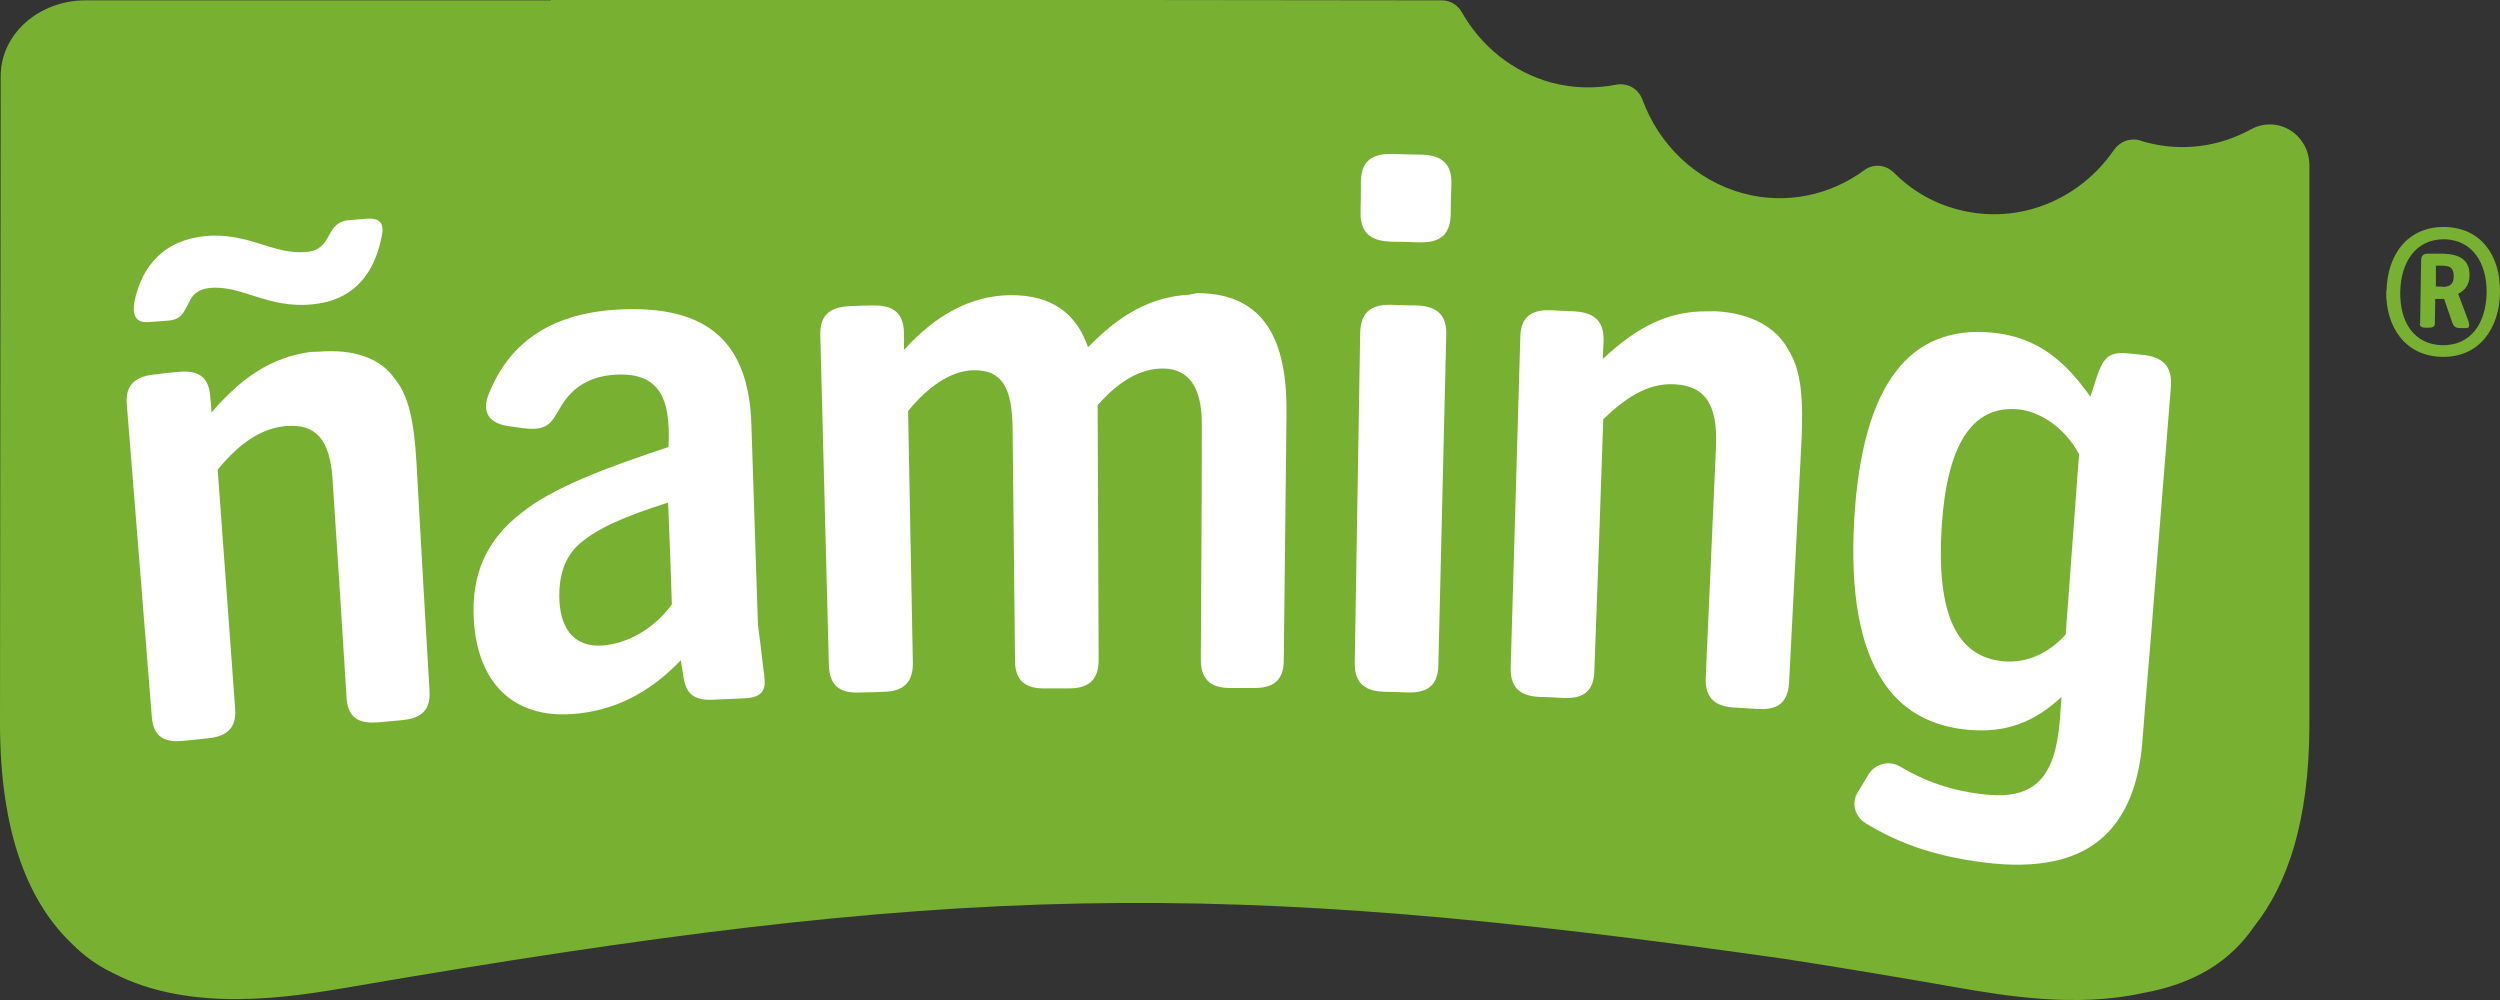
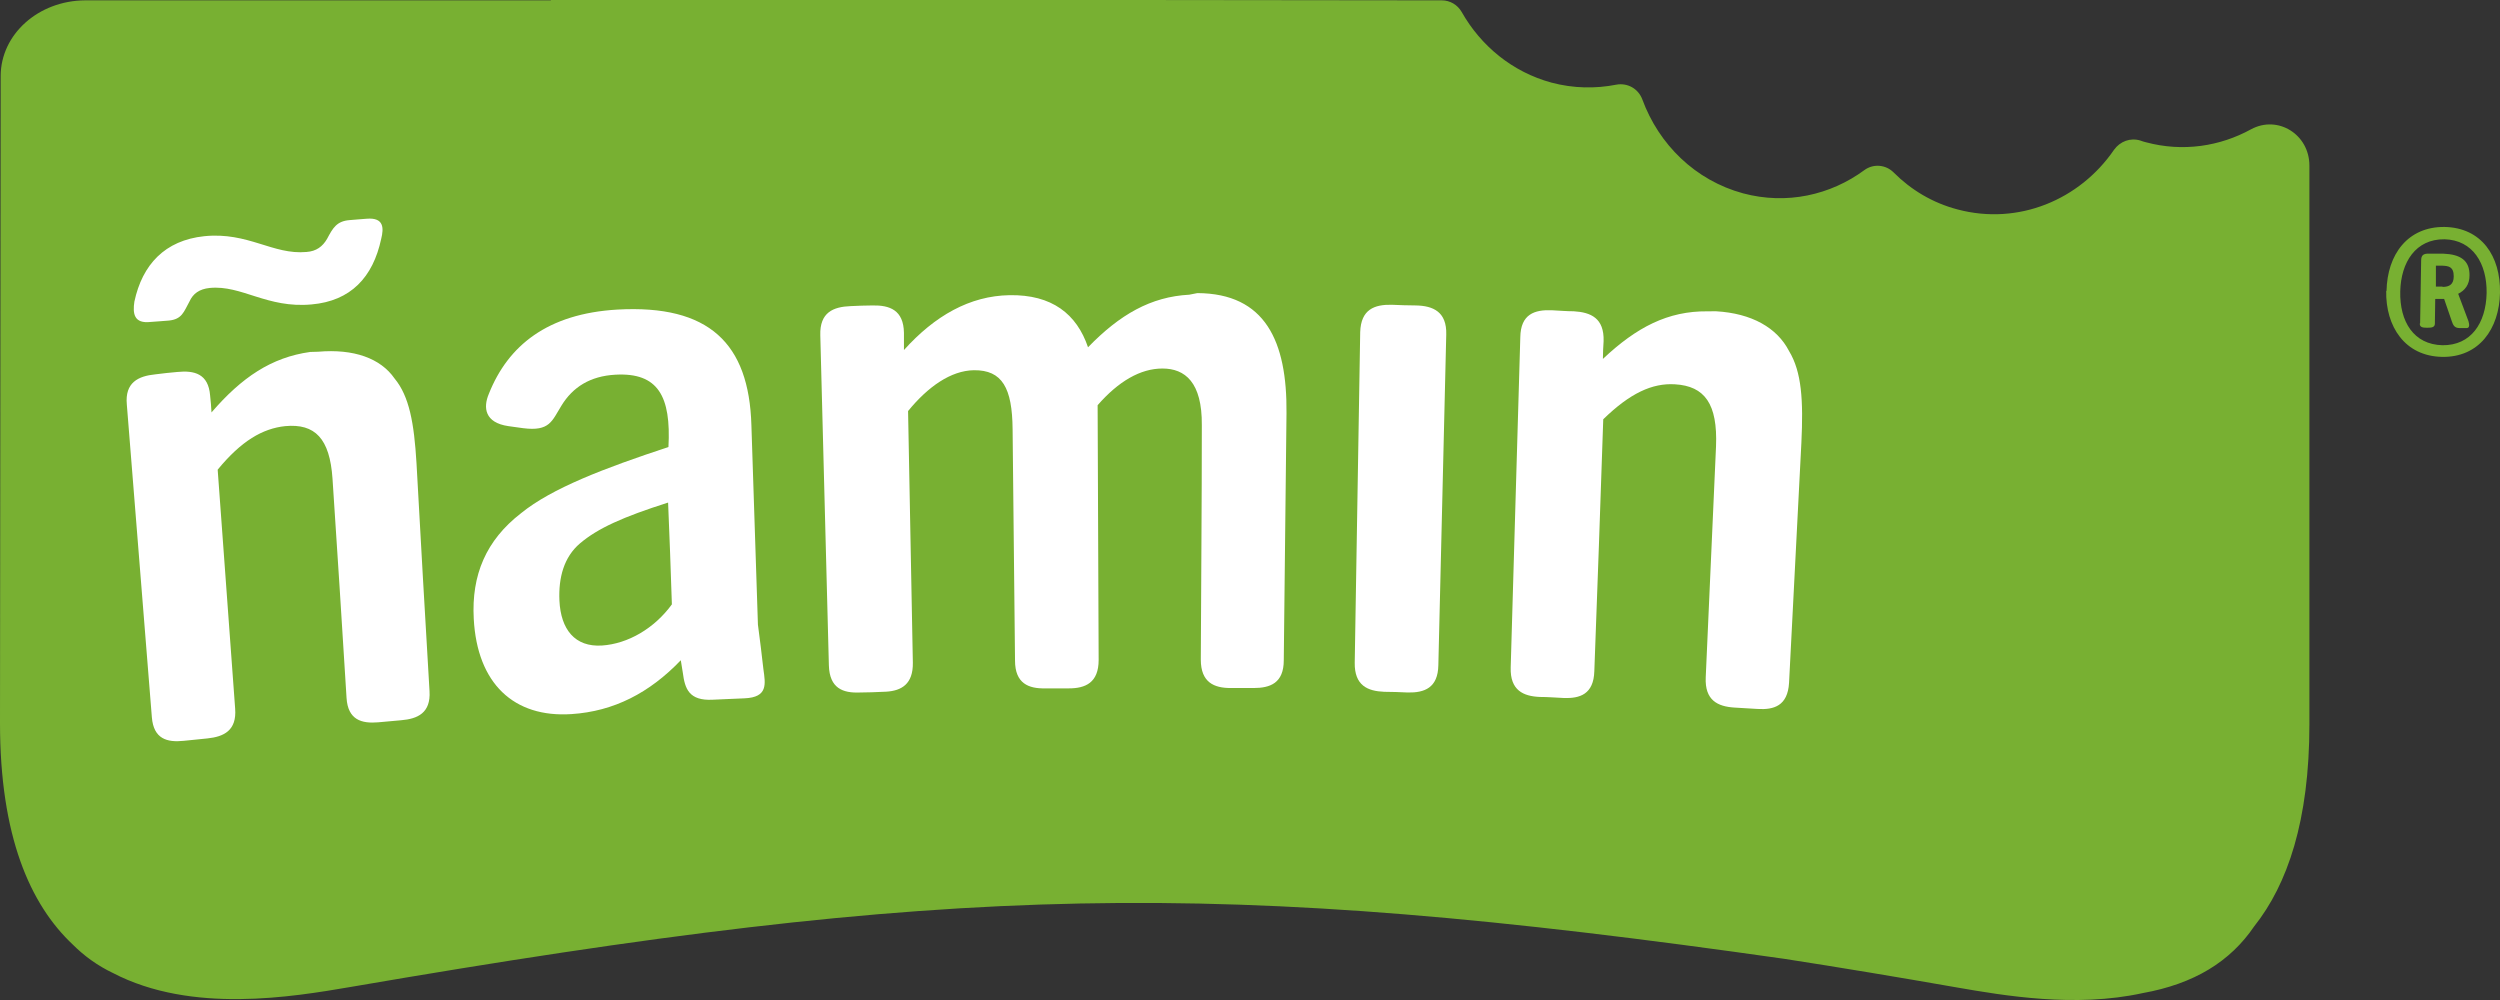
<svg xmlns="http://www.w3.org/2000/svg" width="100" height="40" viewBox="0 0 100 40" fill="none">
  <rect x="0" y="0" width="100" height="40" fill="#333333" stroke="none" />
  <g clip-path="url(#clip0_272_1747)">
    <path d="M95.461 11.642C95.489 10.175 96.312 9.064 97.779 9.078C99.26 9.105 100.027 10.243 100 11.711C99.973 13.15 99.164 14.302 97.683 14.275C96.202 14.248 95.42 13.068 95.448 11.628M99.465 11.711C99.479 10.545 98.917 9.599 97.779 9.571C96.627 9.558 96.037 10.49 96.01 11.656C95.983 12.863 96.545 13.781 97.697 13.809C98.835 13.822 99.438 12.931 99.465 11.724M96.805 12.931L96.846 10.422C96.846 10.216 96.929 10.134 97.175 10.147H97.738C98.409 10.175 98.793 10.408 98.78 11.025C98.78 11.382 98.601 11.615 98.327 11.752L98.739 12.849C98.78 12.986 98.793 13.137 98.643 13.123H98.382C98.176 13.123 98.121 13 98.067 12.835L97.765 11.957H97.409L97.395 12.945C97.395 13.096 97.258 13.109 97.107 13.109H97.079C96.915 13.109 96.791 13.096 96.791 12.945M97.697 11.477C97.971 11.477 98.149 11.382 98.149 11.053C98.149 10.655 97.93 10.641 97.697 10.627H97.436V11.464H97.71L97.697 11.477Z" fill="#78B032" />
    <path d="M57.672 0.014C58.001 0.014 58.302 0.192 58.467 0.479C59.235 1.837 60.496 2.88 62.06 3.305C62.937 3.538 63.815 3.551 64.651 3.387C65.09 3.305 65.529 3.538 65.693 3.977C66.352 5.773 67.805 7.213 69.725 7.734C71.466 8.2 73.221 7.803 74.578 6.802C74.935 6.541 75.429 6.582 75.744 6.897C76.443 7.597 77.307 8.118 78.308 8.379C80.735 9.023 83.189 7.994 84.561 5.992C84.807 5.65 85.219 5.499 85.616 5.622C85.657 5.636 85.695 5.65 85.732 5.662L85.836 5.69C87.317 6.088 88.797 5.855 90.045 5.17C91.114 4.594 92.376 5.375 92.376 6.623V28.975C92.376 32.828 91.499 35.379 90.169 37.052C89.209 38.464 87.769 39.355 85.698 39.726C83.011 40.315 80.145 39.821 78.321 39.506C75.895 39.081 73.591 38.697 71.384 38.355C48.568 35.105 38.174 35.324 14.027 39.478C11.696 39.876 7.664 40.562 4.511 38.917C3.908 38.629 3.373 38.244 2.921 37.792C1.193 36.174 0 33.431 0 28.92L0.027 3.044C0.028 1.371 1.536 0.027 3.4 0.014H22.035V-0.027L57.672 0.014Z" fill="#78B032" />
-     <path fill-rule="evenodd" clip-rule="evenodd" d="M74.167 20.816C74.482 15.262 76.457 13.013 79.652 13.301C81.571 13.48 82.641 14.508 83.615 15.865C83.697 15.619 83.779 15.358 83.861 15.112C84.149 14.22 84.423 14.069 85.136 14.137C85.225 14.144 85.318 14.155 85.411 14.165L85.698 14.192C86.37 14.261 86.905 14.535 86.837 15.454C86.576 18.718 86.315 21.982 86.055 25.245C85.972 26.233 85.89 27.233 85.808 28.234C85.767 28.755 85.726 29.263 85.685 29.784C85.438 32.458 84.259 33.884 82.435 34.378C81.654 34.584 80.762 34.638 79.761 34.542C77.567 34.323 76.004 33.774 74.619 32.924C74.194 32.664 74.044 32.115 74.304 31.704C74.455 31.457 74.606 31.197 74.757 30.95C75.017 30.552 75.579 30.401 76.004 30.662C76.991 31.251 78.075 31.649 79.473 31.786C81.366 31.964 82.216 31.128 82.394 28.783C82.421 28.481 82.435 28.179 82.462 27.878C81.406 28.851 80.296 29.331 78.733 29.194C77.252 29.057 76.087 28.44 75.305 27.233C74.414 25.876 74.002 23.764 74.167 20.816ZM80.721 16.373C78.884 16.209 77.869 17.785 77.664 21.117C77.458 24.573 78.267 26.274 80.131 26.452C81.05 26.534 81.928 26.15 82.627 25.382C82.805 22.969 82.983 20.569 83.162 18.169C82.586 17.086 81.585 16.456 80.721 16.373Z" fill="white" />
    <path d="M12.725 14.069C14.151 13.946 15.22 14.33 15.782 15.139C16.372 15.852 16.564 16.922 16.66 18.526C16.824 21.57 17.003 24.601 17.181 27.645C17.236 28.522 16.701 28.756 16.043 28.81C15.727 28.838 15.426 28.865 15.124 28.893C14.466 28.948 13.917 28.797 13.862 27.919C13.684 24.985 13.492 22.064 13.3 19.143C13.191 17.539 12.601 16.935 11.408 17.045C10.503 17.141 9.653 17.635 8.707 18.787L9.406 28.344C9.475 29.222 8.954 29.469 8.295 29.537C7.98 29.565 7.665 29.606 7.349 29.633C6.691 29.702 6.143 29.565 6.074 28.687C5.745 24.518 5.402 20.35 5.073 16.181C4.991 15.303 5.526 15.043 6.212 14.974C6.513 14.933 6.801 14.906 7.089 14.879C7.774 14.81 8.337 14.947 8.405 15.825C8.433 16.044 8.446 16.277 8.46 16.497C9.669 15.095 10.853 14.296 12.409 14.078L12.725 14.069Z" fill="white" />
    <path fill-rule="evenodd" clip-rule="evenodd" d="M24.695 12.383C28.37 12.177 29.96 13.74 30.056 17.004L30.317 24.985C30.399 25.574 30.467 26.178 30.536 26.767C30.618 27.357 30.727 27.892 29.782 27.933C29.357 27.946 28.945 27.974 28.521 27.988C27.547 28.043 27.396 27.535 27.314 26.918C27.287 26.74 27.259 26.575 27.232 26.41C25.984 27.713 24.557 28.454 22.857 28.564C20.554 28.715 19.087 27.343 18.95 24.752C18.854 22.996 19.443 21.611 20.842 20.528C22.076 19.527 24.16 18.732 26.738 17.881C26.847 15.852 26.326 14.892 24.613 14.988C23.612 15.043 22.912 15.482 22.46 16.222C22.076 16.839 21.994 17.264 20.924 17.127C20.732 17.1 20.526 17.072 20.334 17.045C19.389 16.907 19.32 16.305 19.553 15.756C20.32 13.823 21.898 12.547 24.695 12.383ZM26.724 20.103C24.914 20.679 23.913 21.131 23.2 21.735C22.556 22.283 22.336 23.106 22.377 24.025C22.432 25.177 22.995 25.889 24.078 25.821C25.12 25.752 26.176 25.135 26.875 24.175C26.834 22.818 26.779 21.46 26.724 20.103Z" fill="white" />
    <path d="M62.073 12.41C62.361 12.424 62.663 12.451 62.95 12.451C63.636 12.492 64.171 12.726 64.144 13.644C64.13 13.877 64.116 14.124 64.116 14.357C65.466 13.085 66.719 12.438 68.294 12.453L68.641 12.451C70.067 12.533 71.082 13.109 71.562 14.042C72.069 14.878 72.137 16.016 72.055 17.717C71.891 20.912 71.727 24.121 71.562 27.316C71.507 28.234 70.958 28.399 70.3 28.358C69.985 28.344 69.683 28.317 69.382 28.303C68.71 28.262 68.188 28.015 68.229 27.096C68.367 24.011 68.504 20.939 68.641 17.854C68.709 16.154 68.189 15.441 66.996 15.372C66.091 15.317 65.199 15.728 64.13 16.771C64.02 20.13 63.897 23.49 63.773 26.849C63.746 27.768 63.197 27.947 62.539 27.919C62.224 27.905 61.908 27.878 61.593 27.878C60.935 27.85 60.401 27.617 60.428 26.699C60.551 22.297 60.688 17.895 60.812 13.494C60.825 12.561 61.387 12.383 62.073 12.41Z" fill="white" />
    <path d="M47.895 11.724C50.61 11.738 51.487 13.644 51.46 16.524C51.419 19.815 51.392 23.119 51.351 26.41C51.351 27.329 50.802 27.521 50.144 27.521H49.225C48.567 27.521 48.032 27.302 48.032 26.383C48.046 23.257 48.073 20.13 48.073 17.004C48.087 15.29 47.402 14.741 46.497 14.741C45.619 14.741 44.742 15.249 43.905 16.208C43.919 19.609 43.932 22.996 43.946 26.397C43.946 27.316 43.411 27.535 42.753 27.535H41.807C41.149 27.549 40.601 27.343 40.601 26.424C40.573 23.339 40.532 20.254 40.504 17.169C40.49 15.523 40.093 14.796 38.955 14.809C38.036 14.823 37.118 15.468 36.323 16.442C36.391 19.801 36.446 23.147 36.514 26.507C36.527 27.368 36.058 27.627 35.457 27.667L34.862 27.691C34.704 27.696 34.547 27.7 34.389 27.7C33.717 27.727 33.182 27.535 33.155 26.616C33.045 22.215 32.922 17.813 32.812 13.411C32.785 12.492 33.333 12.273 34.019 12.245C34.306 12.232 34.608 12.218 34.896 12.218C35.582 12.204 36.144 12.396 36.158 13.315V14.001C37.392 12.63 38.79 11.834 40.381 11.807C42.081 11.779 43.069 12.561 43.521 13.891C44.794 12.58 46.03 11.871 47.57 11.788L47.895 11.724Z" fill="white" />
    <path d="M55.67 12.191C55.985 12.204 56.314 12.218 56.643 12.218C57.315 12.232 57.877 12.465 57.85 13.384C57.74 17.799 57.644 22.201 57.534 26.603C57.52 27.521 56.972 27.713 56.314 27.7C55.999 27.686 55.684 27.672 55.368 27.672C54.71 27.645 54.175 27.425 54.189 26.507C54.258 22.091 54.34 17.69 54.408 13.288C54.435 12.369 54.984 12.177 55.67 12.191Z" fill="white" />
    <path d="M14.672 8.749C15.357 8.694 15.357 9.119 15.247 9.558C14.918 11.094 14.027 12.04 12.464 12.177C10.682 12.342 9.667 11.395 8.392 11.518C7.967 11.56 7.72 11.752 7.582 12.054C7.349 12.479 7.281 12.767 6.76 12.822C6.643 12.829 6.523 12.838 6.403 12.85L6.033 12.877C5.348 12.959 5.306 12.533 5.375 12.067C5.69 10.586 6.595 9.613 8.172 9.448C9.927 9.27 10.915 10.202 12.258 10.079C12.656 10.051 12.903 9.86 13.081 9.558C13.314 9.119 13.465 8.845 13.986 8.804C14.205 8.79 14.439 8.762 14.672 8.749Z" fill="white" />
-     <path d="M55.711 6.157C56.095 6.171 56.465 6.185 56.835 6.185C57.521 6.198 58.083 6.431 58.056 7.35C58.042 7.761 58.028 8.187 58.028 8.598C58.001 9.53 57.438 9.708 56.753 9.695C56.383 9.681 56.012 9.667 55.642 9.667C54.957 9.64 54.408 9.421 54.422 8.502C54.436 8.091 54.435 7.665 54.435 7.254C54.449 6.335 55.012 6.143 55.711 6.157Z" fill="white" />
  </g>
  <defs>
    <clipPath id="clip0_272_1747">
      <rect width="100" height="40" fill="white" />
    </clipPath>
  </defs>
</svg>